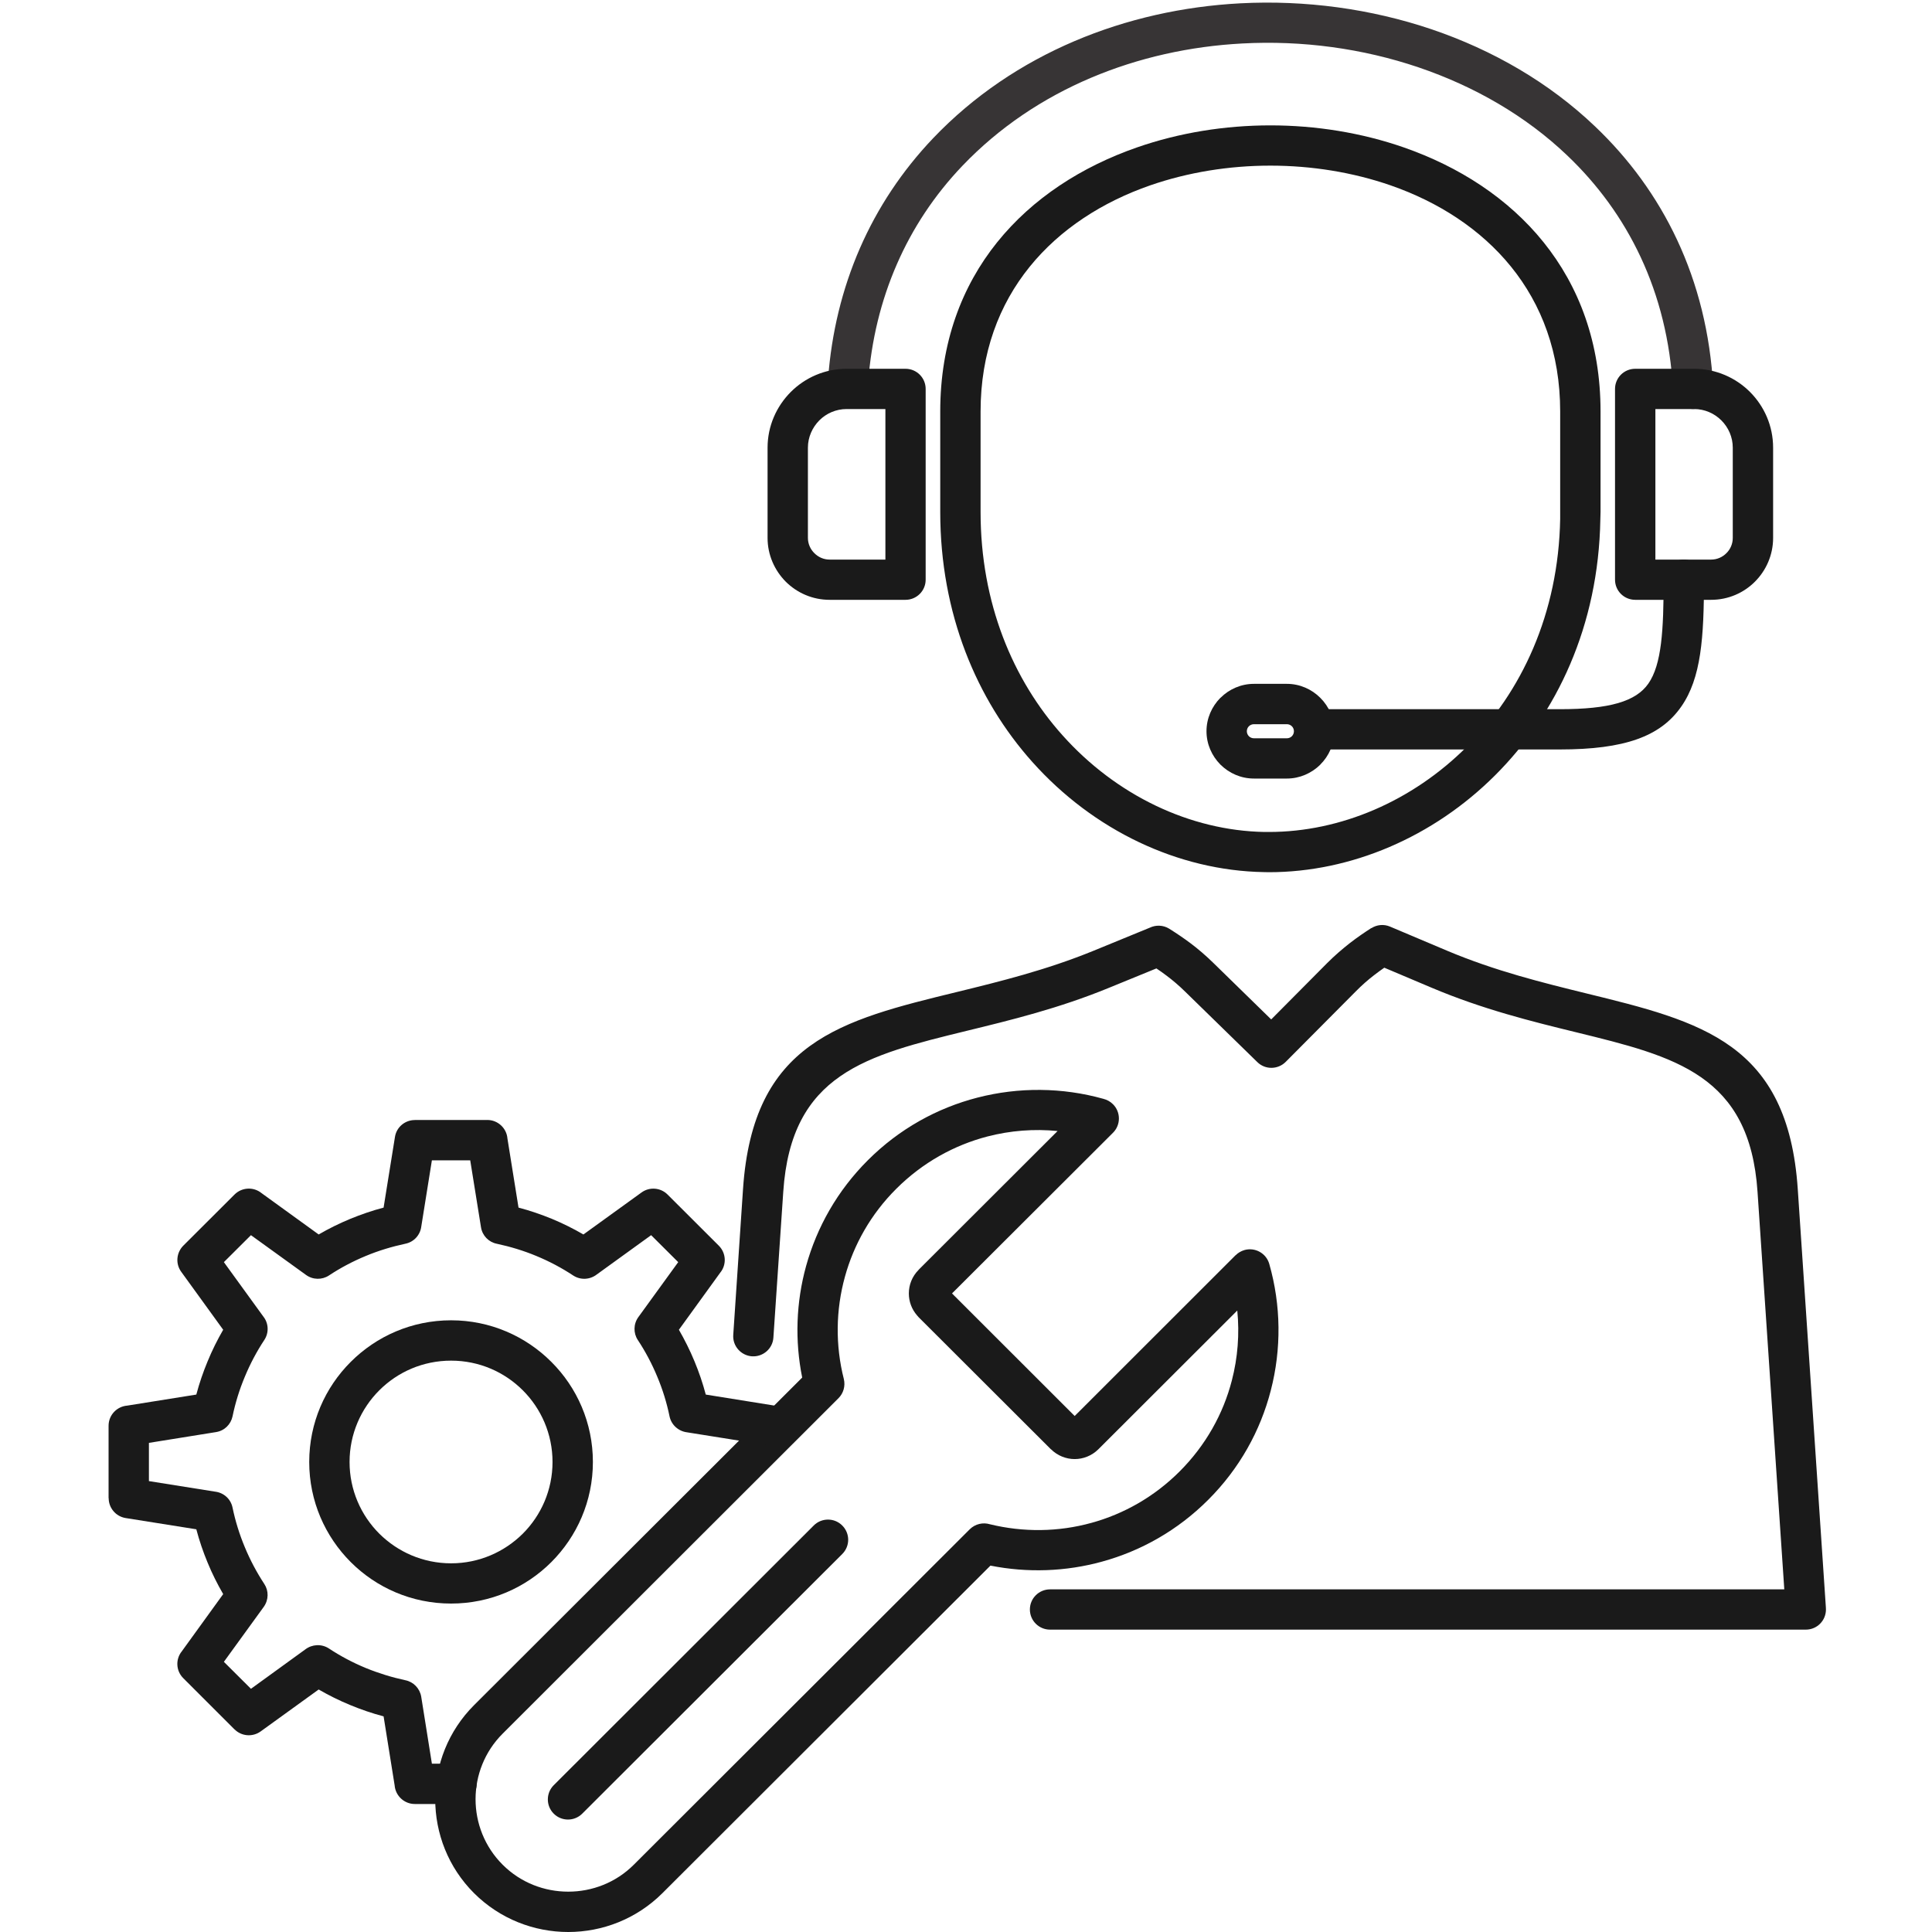
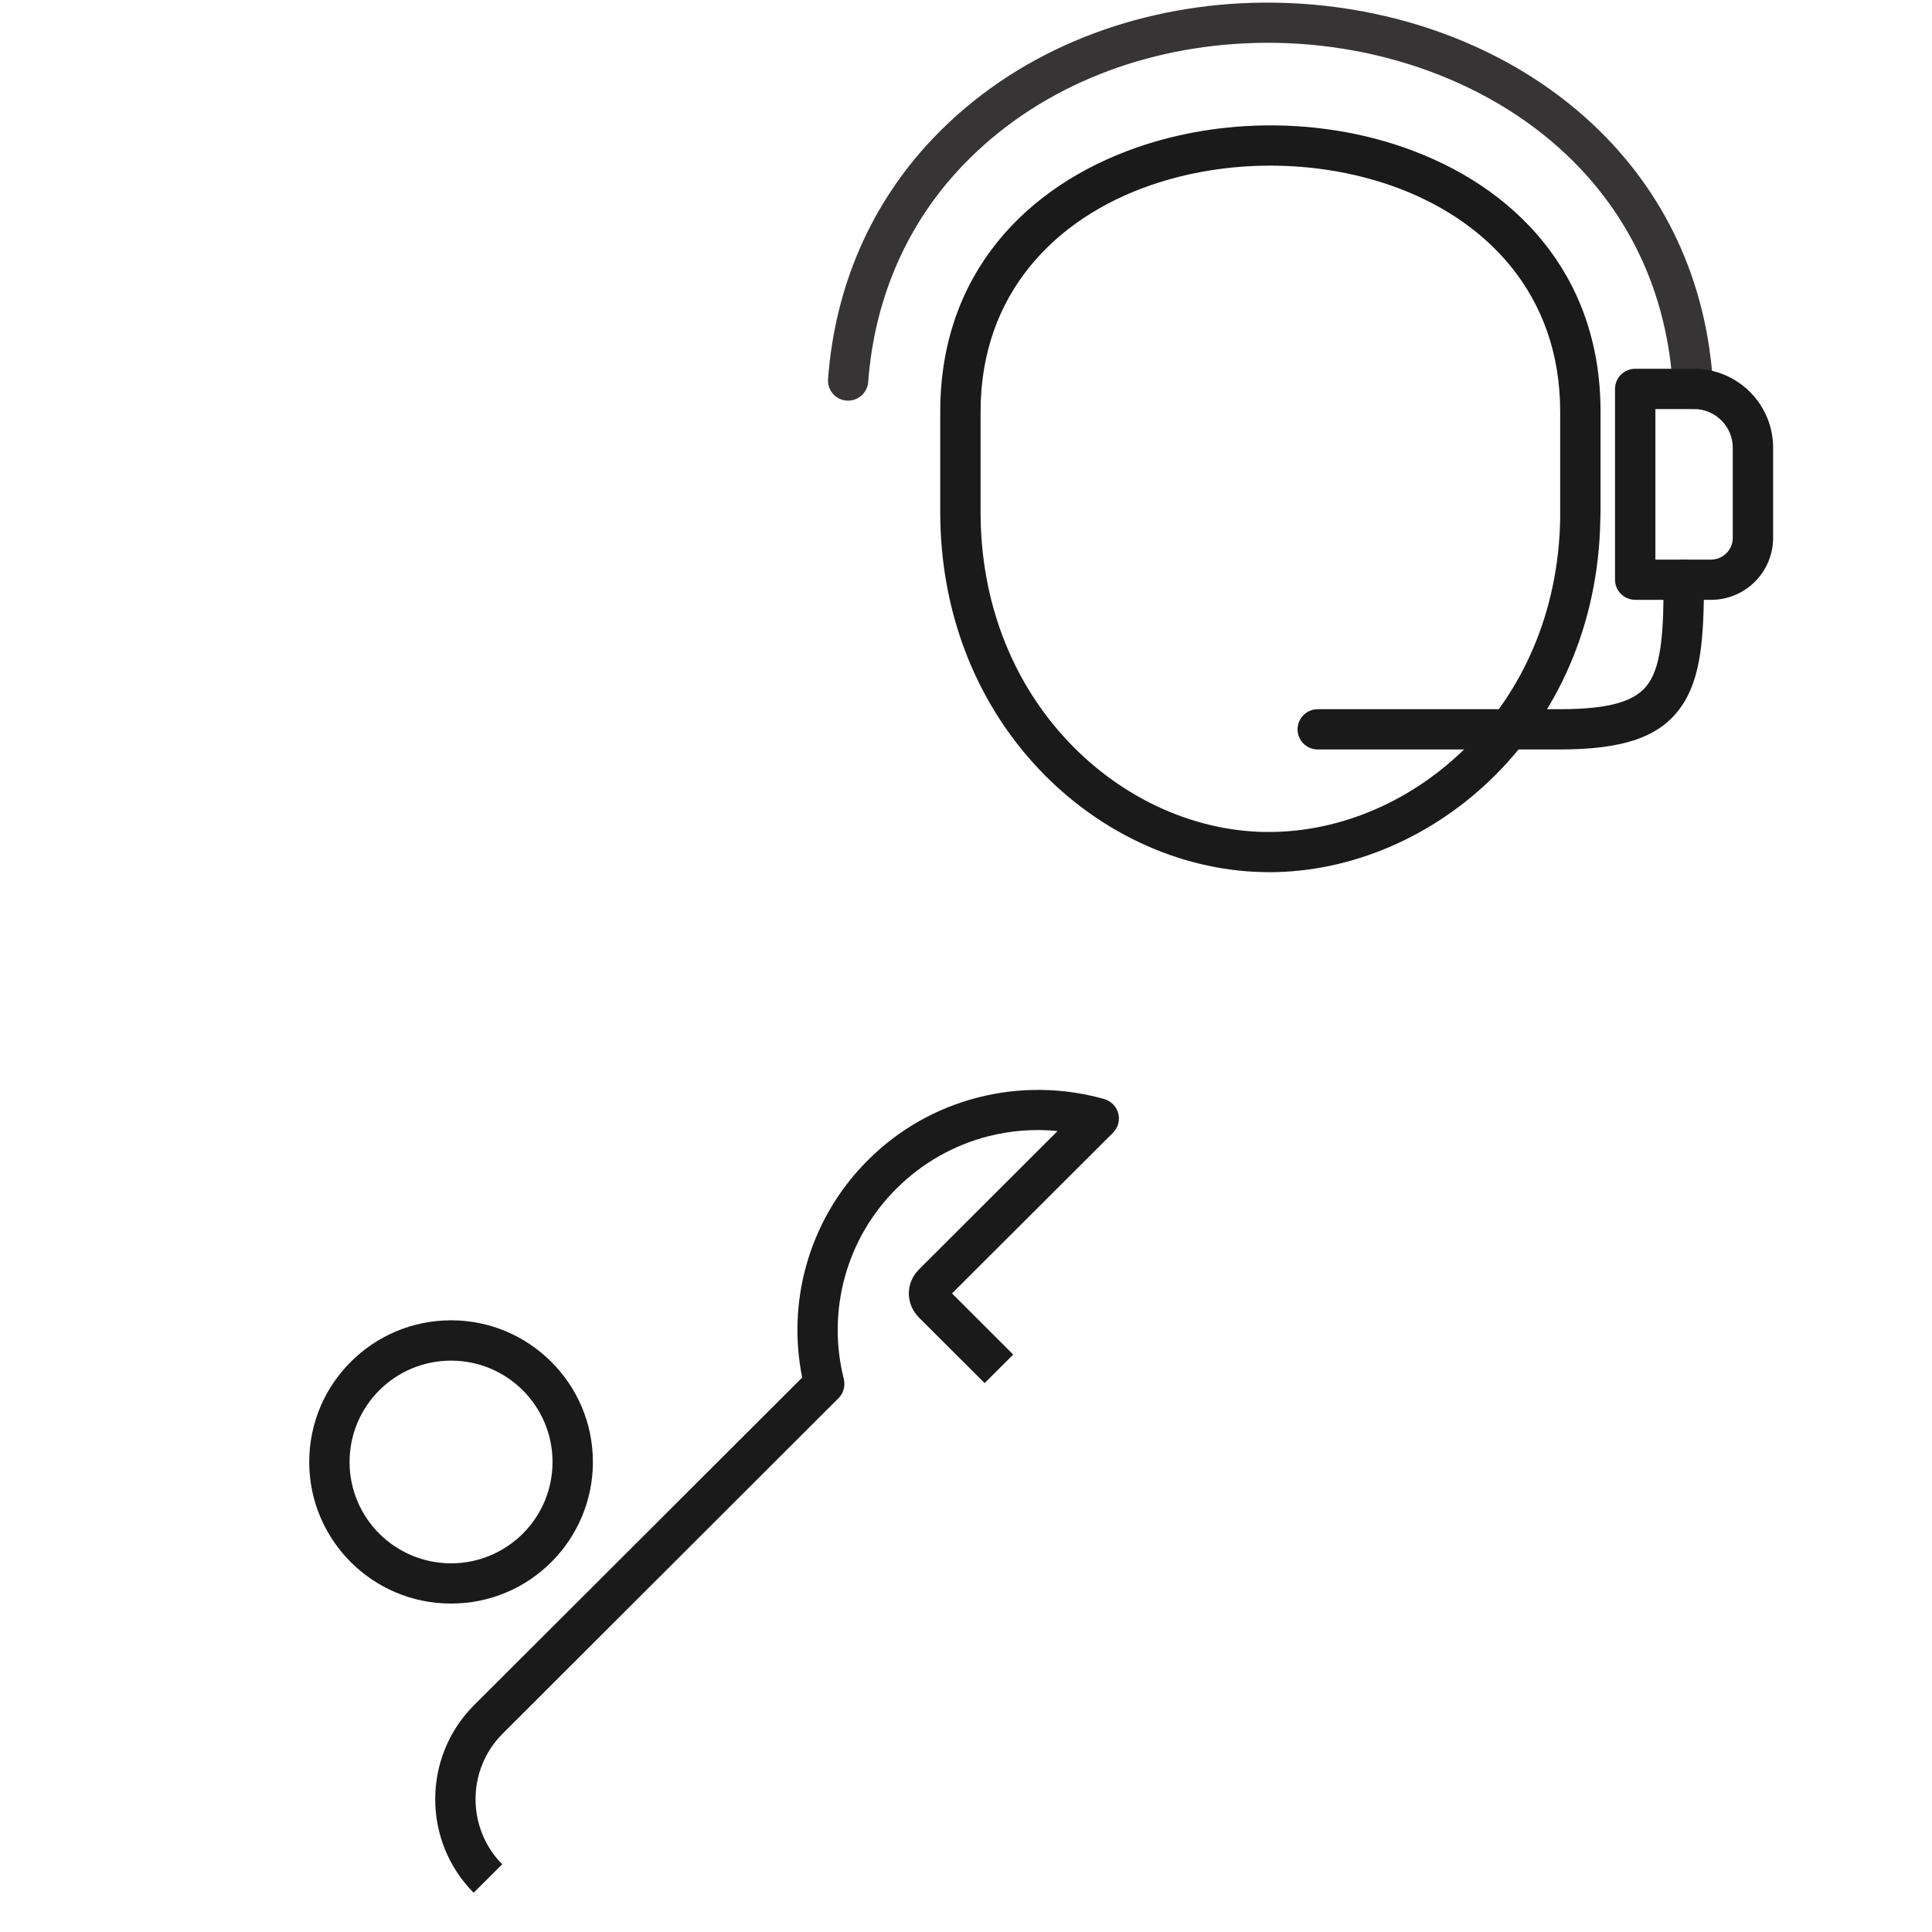
<svg xmlns="http://www.w3.org/2000/svg" version="1.0" preserveAspectRatio="xMidYMid meet" height="100" viewBox="0 0 75 75" zoomAndPan="magnify" width="100">
  <defs>
    <clipPath id="792ba9ad1b">
-       <path clip-rule="nonzero" d="M 28.277 35.738 L 70.883 35.738 L 70.883 63.434 L 28.277 63.434 Z M 28.277 35.738" />
-     </clipPath>
+       </clipPath>
    <clipPath id="369880701a">
-       <path clip-rule="nonzero" d="M 16.859 42.254 L 49.691 42.254 L 49.691 75 L 16.859 75 Z M 16.859 42.254" />
+       <path clip-rule="nonzero" d="M 16.859 42.254 L 49.691 42.254 L 16.859 75 Z M 16.859 42.254" />
    </clipPath>
    <clipPath id="f6de8a1e5c">
      <path clip-rule="nonzero" d="M 4.172 43 L 31 43 L 31 71 L 4.172 71 Z M 4.172 43" />
    </clipPath>
  </defs>
  <path fill-rule="nonzero" fill-opacity="1" d="M 33.703 14.828 C 33.672 15.258 33.297 15.582 32.863 15.551 C 32.434 15.52 32.113 15.145 32.145 14.715 C 32.277 12.934 32.688 11.227 33.383 9.633 C 34.062 8.078 35.012 6.637 36.23 5.359 C 39.375 2.066 43.727 0.363 48.145 0.129 C 50.668 -0.004 53.215 0.34 55.574 1.137 C 57.945 1.941 60.133 3.203 61.918 4.906 C 64.531 7.391 66.281 10.801 66.508 15.059 C 66.527 15.488 66.199 15.855 65.766 15.875 C 65.336 15.898 64.969 15.566 64.945 15.137 C 64.742 11.312 63.176 8.258 60.84 6.035 C 59.227 4.496 57.238 3.352 55.074 2.617 C 52.898 1.879 50.551 1.562 48.223 1.688 C 44.184 1.902 40.215 3.449 37.363 6.434 C 36.27 7.578 35.422 8.867 34.816 10.258 C 34.195 11.68 33.824 13.219 33.703 14.828" fill="#373435" />
  <path fill-rule="nonzero" fill-opacity="1" d="M 36.5 19.875 L 36.5 15.977 C 36.5 10.629 39.848 7.215 44.137 5.723 C 45.777 5.152 47.551 4.867 49.316 4.867 C 51.082 4.867 52.855 5.152 54.496 5.723 C 58.781 7.215 62.133 10.629 62.133 15.977 L 62.133 19.875 C 62.133 19.887 62.129 19.957 62.125 20.164 C 62.055 24.293 60.434 27.711 58.039 30.098 C 55.633 32.5 52.445 33.859 49.258 33.859 C 49.215 33.859 49.238 33.859 49.062 33.855 C 45.742 33.797 42.453 32.242 40.074 29.578 C 37.914 27.16 36.5 23.824 36.5 19.875 Z M 38.066 15.977 L 38.066 19.875 C 38.066 23.414 39.32 26.391 41.242 28.539 C 43.332 30.879 46.203 32.246 49.086 32.297 C 49.141 32.297 49.094 32.297 49.258 32.297 C 52.039 32.297 54.824 31.102 56.938 28.992 C 59.062 26.875 60.5 23.828 60.566 20.141 C 60.566 20.121 60.566 20.07 60.566 19.875 L 60.566 15.977 C 60.566 11.41 57.68 8.48 53.98 7.195 C 52.516 6.688 50.918 6.43 49.316 6.43 C 47.711 6.43 46.117 6.688 44.652 7.195 C 40.953 8.48 38.066 11.41 38.066 15.977" fill="#1a1a1a" />
  <g clip-path="url(#792ba9ad1b)">
    <path fill-rule="nonzero" fill-opacity="1" d="M 40.762 63.262 C 40.332 63.262 39.98 62.914 39.98 62.48 C 39.98 62.047 40.332 61.699 40.762 61.699 L 69.266 61.699 L 68.227 46.266 C 67.922 41.723 65.035 41.016 61.191 40.074 C 59.465 39.652 57.566 39.184 55.578 38.344 L 53.738 37.566 C 53.609 37.656 53.48 37.75 53.352 37.848 C 53.113 38.031 52.871 38.242 52.625 38.492 L 49.91 41.223 C 49.605 41.527 49.113 41.531 48.809 41.23 L 46.012 38.5 C 45.77 38.262 45.527 38.055 45.281 37.871 C 45.152 37.773 45.02 37.68 44.891 37.594 L 43.047 38.348 C 41.098 39.148 39.23 39.602 37.531 40.016 C 33.633 40.969 30.711 41.68 30.406 46.266 L 30.023 51.926 C 29.996 52.355 29.621 52.68 29.191 52.652 C 28.762 52.621 28.434 52.25 28.465 51.82 L 28.844 46.16 C 29.23 40.438 32.629 39.609 37.168 38.504 C 38.809 38.102 40.613 37.66 42.457 36.906 L 44.637 36.012 C 44.867 35.902 45.152 35.906 45.387 36.051 C 45.66 36.223 45.941 36.41 46.227 36.625 C 46.512 36.84 46.805 37.09 47.109 37.387 L 49.348 39.574 L 51.516 37.391 C 51.812 37.094 52.109 36.84 52.398 36.613 C 52.695 36.383 52.973 36.195 53.234 36.027 L 53.238 36.031 C 53.445 35.898 53.715 35.867 53.957 35.969 L 56.184 36.91 C 58.047 37.695 59.891 38.148 61.562 38.559 C 66.043 39.656 69.406 40.48 69.789 46.16 L 70.879 62.383 C 70.883 62.414 70.883 62.445 70.883 62.48 C 70.883 62.914 70.535 63.262 70.102 63.262 L 40.762 63.262" fill="#1a1a1a" />
  </g>
-   <path fill-rule="nonzero" fill-opacity="1" d="M 34.371 15.879 L 32.867 15.879 C 32.453 15.879 32.078 16.047 31.805 16.32 C 31.535 16.594 31.363 16.969 31.363 17.379 L 31.363 20.883 C 31.363 21.113 31.461 21.324 31.613 21.473 C 31.766 21.629 31.977 21.723 32.203 21.723 L 34.371 21.723 Z M 32.867 14.316 L 35.152 14.316 C 35.582 14.316 35.934 14.664 35.934 15.098 L 35.934 22.504 C 35.934 22.938 35.582 23.285 35.152 23.285 L 32.203 23.285 C 31.543 23.285 30.941 23.016 30.504 22.582 C 30.07 22.145 29.797 21.543 29.797 20.883 L 29.797 17.379 C 29.797 16.535 30.145 15.77 30.699 15.215 C 31.254 14.66 32.023 14.316 32.867 14.316" fill="#1a1a1a" />
  <path fill-rule="nonzero" fill-opacity="1" d="M 63.48 14.316 L 65.766 14.316 C 66.609 14.316 67.379 14.66 67.934 15.215 C 68.488 15.77 68.832 16.535 68.832 17.379 L 68.832 20.883 C 68.832 21.543 68.562 22.145 68.125 22.582 C 67.691 23.016 67.09 23.285 66.426 23.285 L 63.48 23.285 C 63.047 23.285 62.695 22.938 62.695 22.504 L 62.695 15.098 C 62.695 14.664 63.047 14.316 63.48 14.316 Z M 65.766 15.879 L 64.262 15.879 L 64.262 21.723 L 66.426 21.723 C 66.656 21.723 66.867 21.629 67.02 21.473 C 67.172 21.324 67.266 21.113 67.266 20.883 L 67.266 17.379 C 67.266 16.969 67.098 16.594 66.824 16.32 C 66.551 16.047 66.176 15.879 65.766 15.879" fill="#1a1a1a" />
  <path fill-rule="nonzero" fill-opacity="1" d="M 51.152 29.094 C 50.723 29.094 50.371 28.746 50.371 28.312 C 50.371 27.883 50.723 27.531 51.152 27.531 L 60.547 27.531 C 62.488 27.531 63.504 27.23 63.988 26.539 C 64.508 25.793 64.582 24.457 64.582 22.504 C 64.582 22.074 64.934 21.723 65.363 21.723 C 65.797 21.723 66.148 22.074 66.148 22.504 C 66.148 24.754 66.039 26.324 65.266 27.43 C 64.457 28.594 63.062 29.094 60.547 29.094 L 51.152 29.094" fill="#1a1a1a" />
-   <path fill-rule="nonzero" fill-opacity="1" d="M 49.957 28.113 L 48.676 28.113 C 48.602 28.113 48.531 28.145 48.484 28.191 L 48.48 28.195 C 48.434 28.242 48.402 28.309 48.402 28.387 C 48.402 28.461 48.434 28.531 48.48 28.578 L 48.484 28.582 C 48.531 28.629 48.602 28.66 48.676 28.66 L 49.957 28.66 C 50.031 28.66 50.102 28.629 50.148 28.582 L 50.152 28.578 C 50.199 28.531 50.23 28.461 50.23 28.387 C 50.23 28.309 50.199 28.242 50.152 28.195 L 50.148 28.191 C 50.102 28.145 50.031 28.113 49.957 28.113 Z M 48.676 26.547 L 49.957 26.547 C 50.457 26.547 50.918 26.754 51.25 27.086 L 51.258 27.094 C 51.59 27.426 51.797 27.883 51.797 28.387 C 51.797 28.887 51.59 29.348 51.254 29.68 L 51.25 29.688 C 50.914 30.016 50.457 30.223 49.957 30.223 L 48.676 30.223 C 48.172 30.223 47.715 30.016 47.379 29.684 L 47.375 29.68 C 47.043 29.344 46.836 28.887 46.836 28.387 C 46.836 27.883 47.043 27.426 47.375 27.09 L 47.379 27.086 L 47.383 27.086 C 47.715 26.754 48.176 26.547 48.676 26.547" fill="#1a1a1a" />
  <g clip-path="url(#369880701a)">
    <path fill-rule="nonzero" fill-opacity="1" d="M 37.945 42.609 C 39.551 42.195 41.242 42.211 42.832 42.656 C 42.969 42.691 43.098 42.758 43.207 42.867 C 43.512 43.172 43.512 43.668 43.207 43.973 L 36.957 50.211 L 41.719 54.969 L 47.965 48.727 L 47.969 48.727 C 48.059 48.637 48.176 48.566 48.309 48.527 C 48.723 48.41 49.156 48.652 49.273 49.066 C 49.73 50.664 49.75 52.367 49.332 53.977 C 48.93 55.539 48.117 57.012 46.898 58.227 C 45.719 59.406 44.293 60.207 42.785 60.621 C 41.371 61.012 39.883 61.062 38.449 60.777 L 25.715 73.492 C 24.707 74.496 23.383 75 22.059 75 C 20.734 75 19.41 74.496 18.402 73.492 C 17.398 72.488 16.895 71.168 16.895 69.844 C 16.895 68.52 17.398 67.199 18.402 66.195 L 31.141 53.477 C 30.852 52.047 30.902 50.559 31.293 49.145 C 31.711 47.637 32.508 46.219 33.691 45.039 C 34.91 43.82 36.383 43.012 37.945 42.609 Z M 41.055 43.906 C 40.145 43.816 39.227 43.887 38.336 44.117 C 37.043 44.453 35.816 45.129 34.797 46.145 C 33.809 47.129 33.145 48.312 32.801 49.559 C 32.441 50.855 32.426 52.23 32.758 53.535 C 32.824 53.812 32.738 54.09 32.551 54.277 L 19.512 67.301 C 18.812 68 18.461 68.922 18.461 69.844 C 18.461 70.766 18.812 71.688 19.512 72.387 C 20.211 73.086 21.133 73.434 22.059 73.434 C 22.984 73.434 23.906 73.086 24.605 72.387 L 37.645 59.367 C 37.859 59.156 38.16 59.09 38.43 59.172 C 39.727 59.488 41.086 59.473 42.371 59.117 C 43.621 58.773 44.805 58.109 45.793 57.121 C 46.809 56.105 47.488 54.879 47.82 53.59 C 48.051 52.703 48.121 51.781 48.031 50.875 L 42.637 56.262 C 42.383 56.512 42.051 56.641 41.719 56.641 C 41.387 56.641 41.055 56.512 40.801 56.262 L 40.797 56.258 L 40.797 56.262 L 35.66 51.133 C 35.641 51.109 35.621 51.09 35.602 51.066 C 35.387 50.82 35.281 50.516 35.281 50.211 C 35.281 49.883 35.406 49.551 35.66 49.297 L 35.664 49.293 L 35.66 49.293 L 41.055 43.906" fill="#1a1a1a" />
  </g>
-   <path fill-rule="nonzero" fill-opacity="1" d="M 31.59 59.219 C 31.895 58.914 32.391 58.914 32.695 59.219 C 33.004 59.527 33.004 60.02 32.695 60.328 L 22.602 70.406 C 22.297 70.711 21.801 70.711 21.496 70.406 C 21.191 70.102 21.191 69.605 21.496 69.301 L 31.59 59.219" fill="#1a1a1a" />
  <path fill-rule="nonzero" fill-opacity="1" d="M 20.297 53.973 C 19.582 53.258 18.598 52.82 17.512 52.82 C 16.422 52.82 15.438 53.258 14.723 53.973 C 14.012 54.684 13.57 55.668 13.57 56.754 C 13.57 57.84 14.012 58.824 14.723 59.535 C 15.438 60.246 16.422 60.688 17.512 60.688 C 18.598 60.688 19.582 60.246 20.297 59.535 C 21.008 58.824 21.449 57.84 21.449 56.754 C 21.449 55.668 21.008 54.684 20.297 53.973 Z M 17.512 51.254 C 19.031 51.254 20.406 51.871 21.402 52.867 C 22.398 53.859 23.016 55.234 23.016 56.754 C 23.016 58.273 22.398 59.645 21.402 60.641 C 20.406 61.637 19.031 62.25 17.512 62.25 C 15.988 62.25 14.613 61.637 13.617 60.641 C 12.621 59.645 12.004 58.273 12.004 56.754 C 12.004 55.234 12.621 53.859 13.617 52.867 C 14.613 51.871 15.988 51.254 17.512 51.254" fill="#1a1a1a" />
  <g clip-path="url(#f6de8a1e5c)">
-     <path fill-rule="nonzero" fill-opacity="1" d="M 17.719 68.465 C 18.152 68.465 18.504 68.816 18.504 69.246 C 18.504 69.68 18.152 70.031 17.719 70.031 L 16.102 70.031 C 15.691 70.031 15.352 69.711 15.32 69.309 L 14.891 66.629 C 14.445 66.512 14.016 66.363 13.598 66.191 C 13.172 66.016 12.762 65.812 12.371 65.586 L 10.117 67.215 C 9.801 67.441 9.371 67.402 9.105 67.133 L 9.105 67.137 L 7.113 65.145 C 6.828 64.859 6.809 64.41 7.059 64.102 L 8.664 61.883 C 8.438 61.492 8.234 61.086 8.059 60.66 C 7.887 60.246 7.738 59.812 7.621 59.367 L 4.875 58.93 C 4.492 58.867 4.219 58.535 4.219 58.16 L 4.215 58.16 L 4.215 55.348 C 4.215 54.934 4.535 54.598 4.938 54.566 L 7.621 54.137 C 7.738 53.695 7.887 53.262 8.059 52.848 C 8.234 52.422 8.438 52.012 8.664 51.621 L 7.035 49.371 C 6.805 49.055 6.848 48.629 7.113 48.359 L 9.105 46.371 C 9.391 46.086 9.844 46.066 10.152 46.316 L 12.371 47.922 C 12.762 47.695 13.172 47.492 13.598 47.316 C 14.016 47.145 14.445 46.996 14.891 46.879 L 15.332 44.137 C 15.391 43.754 15.723 43.48 16.102 43.48 L 16.102 43.477 L 18.918 43.477 C 19.328 43.477 19.668 43.797 19.699 44.199 L 20.129 46.879 C 20.574 46.996 21.008 47.145 21.426 47.316 C 21.848 47.492 22.258 47.695 22.648 47.922 L 24.902 46.293 C 25.219 46.062 25.648 46.105 25.914 46.371 L 27.906 48.359 C 28.191 48.645 28.211 49.098 27.961 49.402 L 26.355 51.621 C 26.582 52.016 26.785 52.422 26.961 52.848 C 27.133 53.262 27.281 53.695 27.398 54.137 L 30.145 54.578 C 30.57 54.645 30.859 55.043 30.793 55.469 C 30.727 55.895 30.324 56.184 29.898 56.117 L 26.668 55.602 C 26.344 55.562 26.062 55.32 25.992 54.984 C 25.883 54.453 25.723 53.938 25.516 53.445 C 25.309 52.945 25.055 52.465 24.758 52.016 C 24.586 51.754 24.586 51.398 24.781 51.129 L 26.328 48.996 L 25.277 47.949 L 23.164 49.477 C 22.906 49.676 22.543 49.703 22.254 49.516 C 21.805 49.219 21.324 48.965 20.824 48.758 C 20.328 48.551 19.812 48.395 19.281 48.281 C 18.973 48.219 18.723 47.969 18.672 47.641 L 18.254 45.043 L 16.766 45.043 L 16.355 47.609 C 16.316 47.934 16.078 48.211 15.738 48.281 C 15.207 48.395 14.691 48.551 14.195 48.758 C 13.695 48.965 13.215 49.219 12.766 49.516 C 12.504 49.688 12.148 49.688 11.879 49.492 L 9.742 47.949 L 8.691 48.996 L 10.223 51.109 C 10.426 51.363 10.449 51.73 10.262 52.016 C 9.965 52.465 9.711 52.945 9.504 53.445 C 9.297 53.938 9.137 54.453 9.027 54.984 C 8.961 55.293 8.715 55.543 8.383 55.594 L 5.781 56.012 L 5.781 57.496 L 8.352 57.906 C 8.68 57.945 8.957 58.184 9.027 58.523 C 9.137 59.055 9.297 59.566 9.504 60.062 C 9.711 60.562 9.965 61.039 10.262 61.492 C 10.434 61.754 10.434 62.105 10.238 62.379 L 8.691 64.512 L 9.742 65.559 L 11.855 64.027 C 12.113 63.832 12.477 63.805 12.766 63.992 C 13.215 64.289 13.695 64.543 14.195 64.75 C 14.691 64.953 15.207 65.113 15.738 65.227 C 16.047 65.289 16.297 65.539 16.352 65.867 L 16.766 68.465 L 17.719 68.465" fill="#1a1a1a" />
-   </g>
+     </g>
</svg>